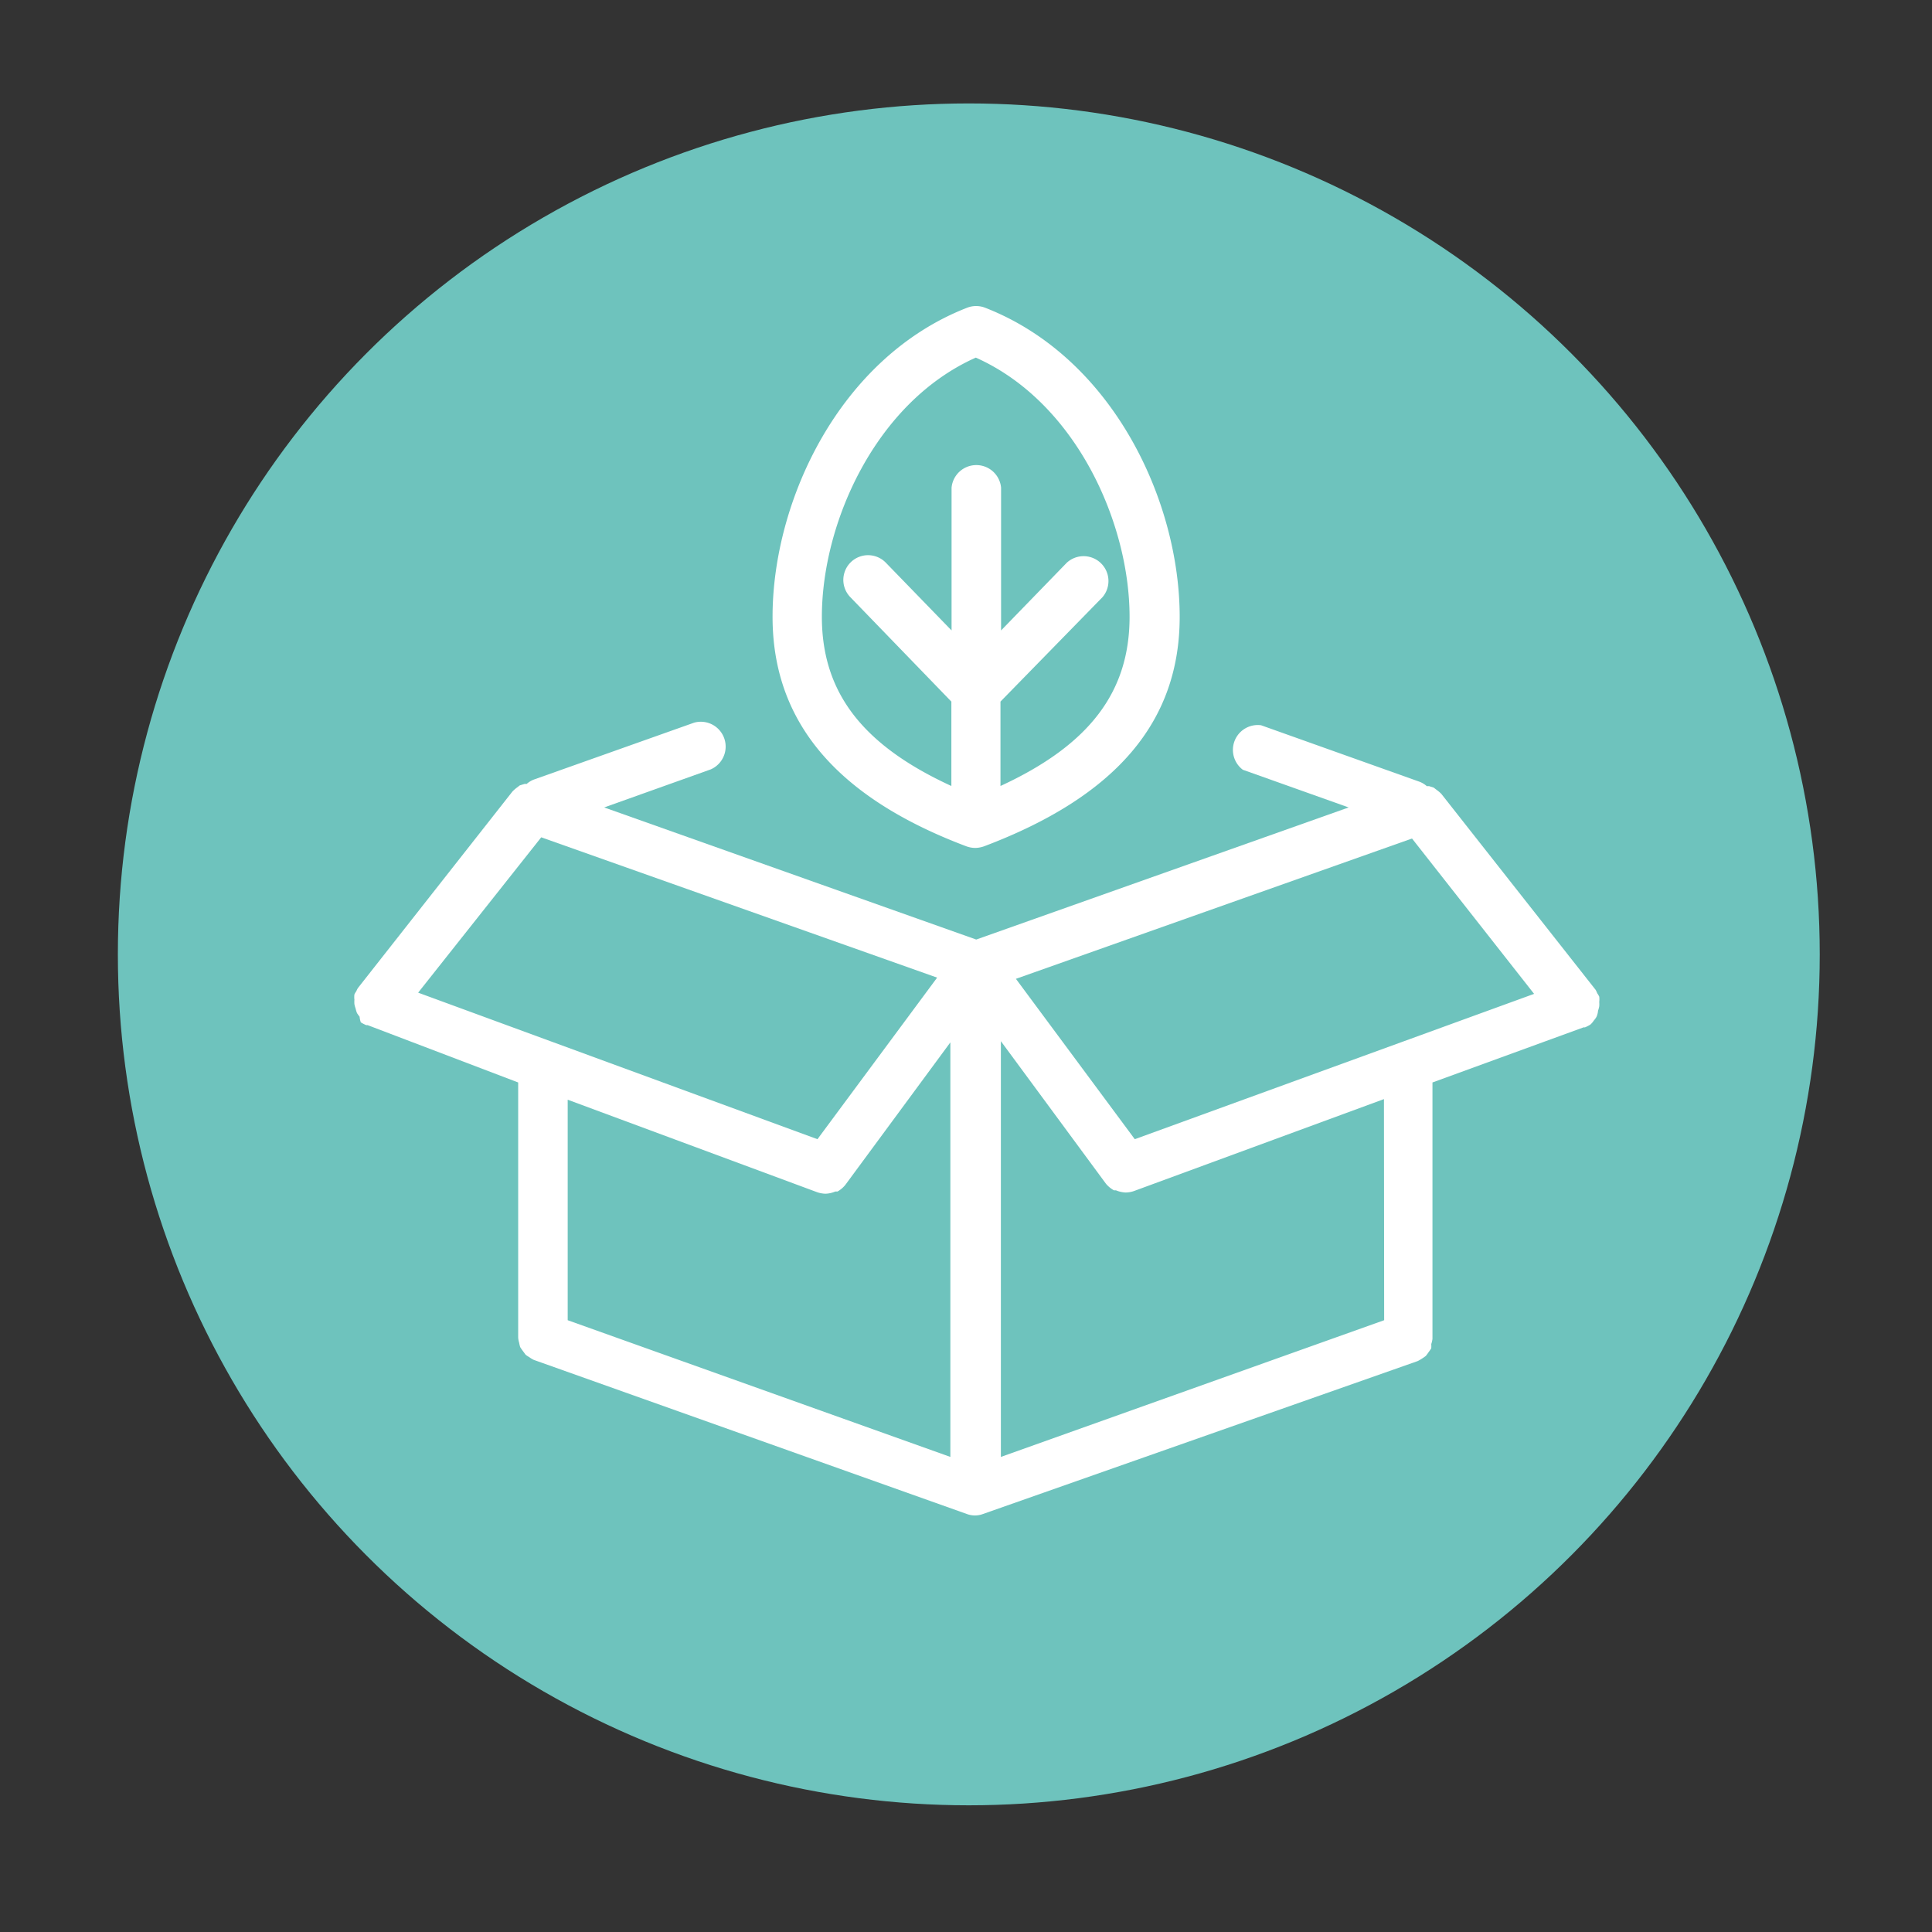
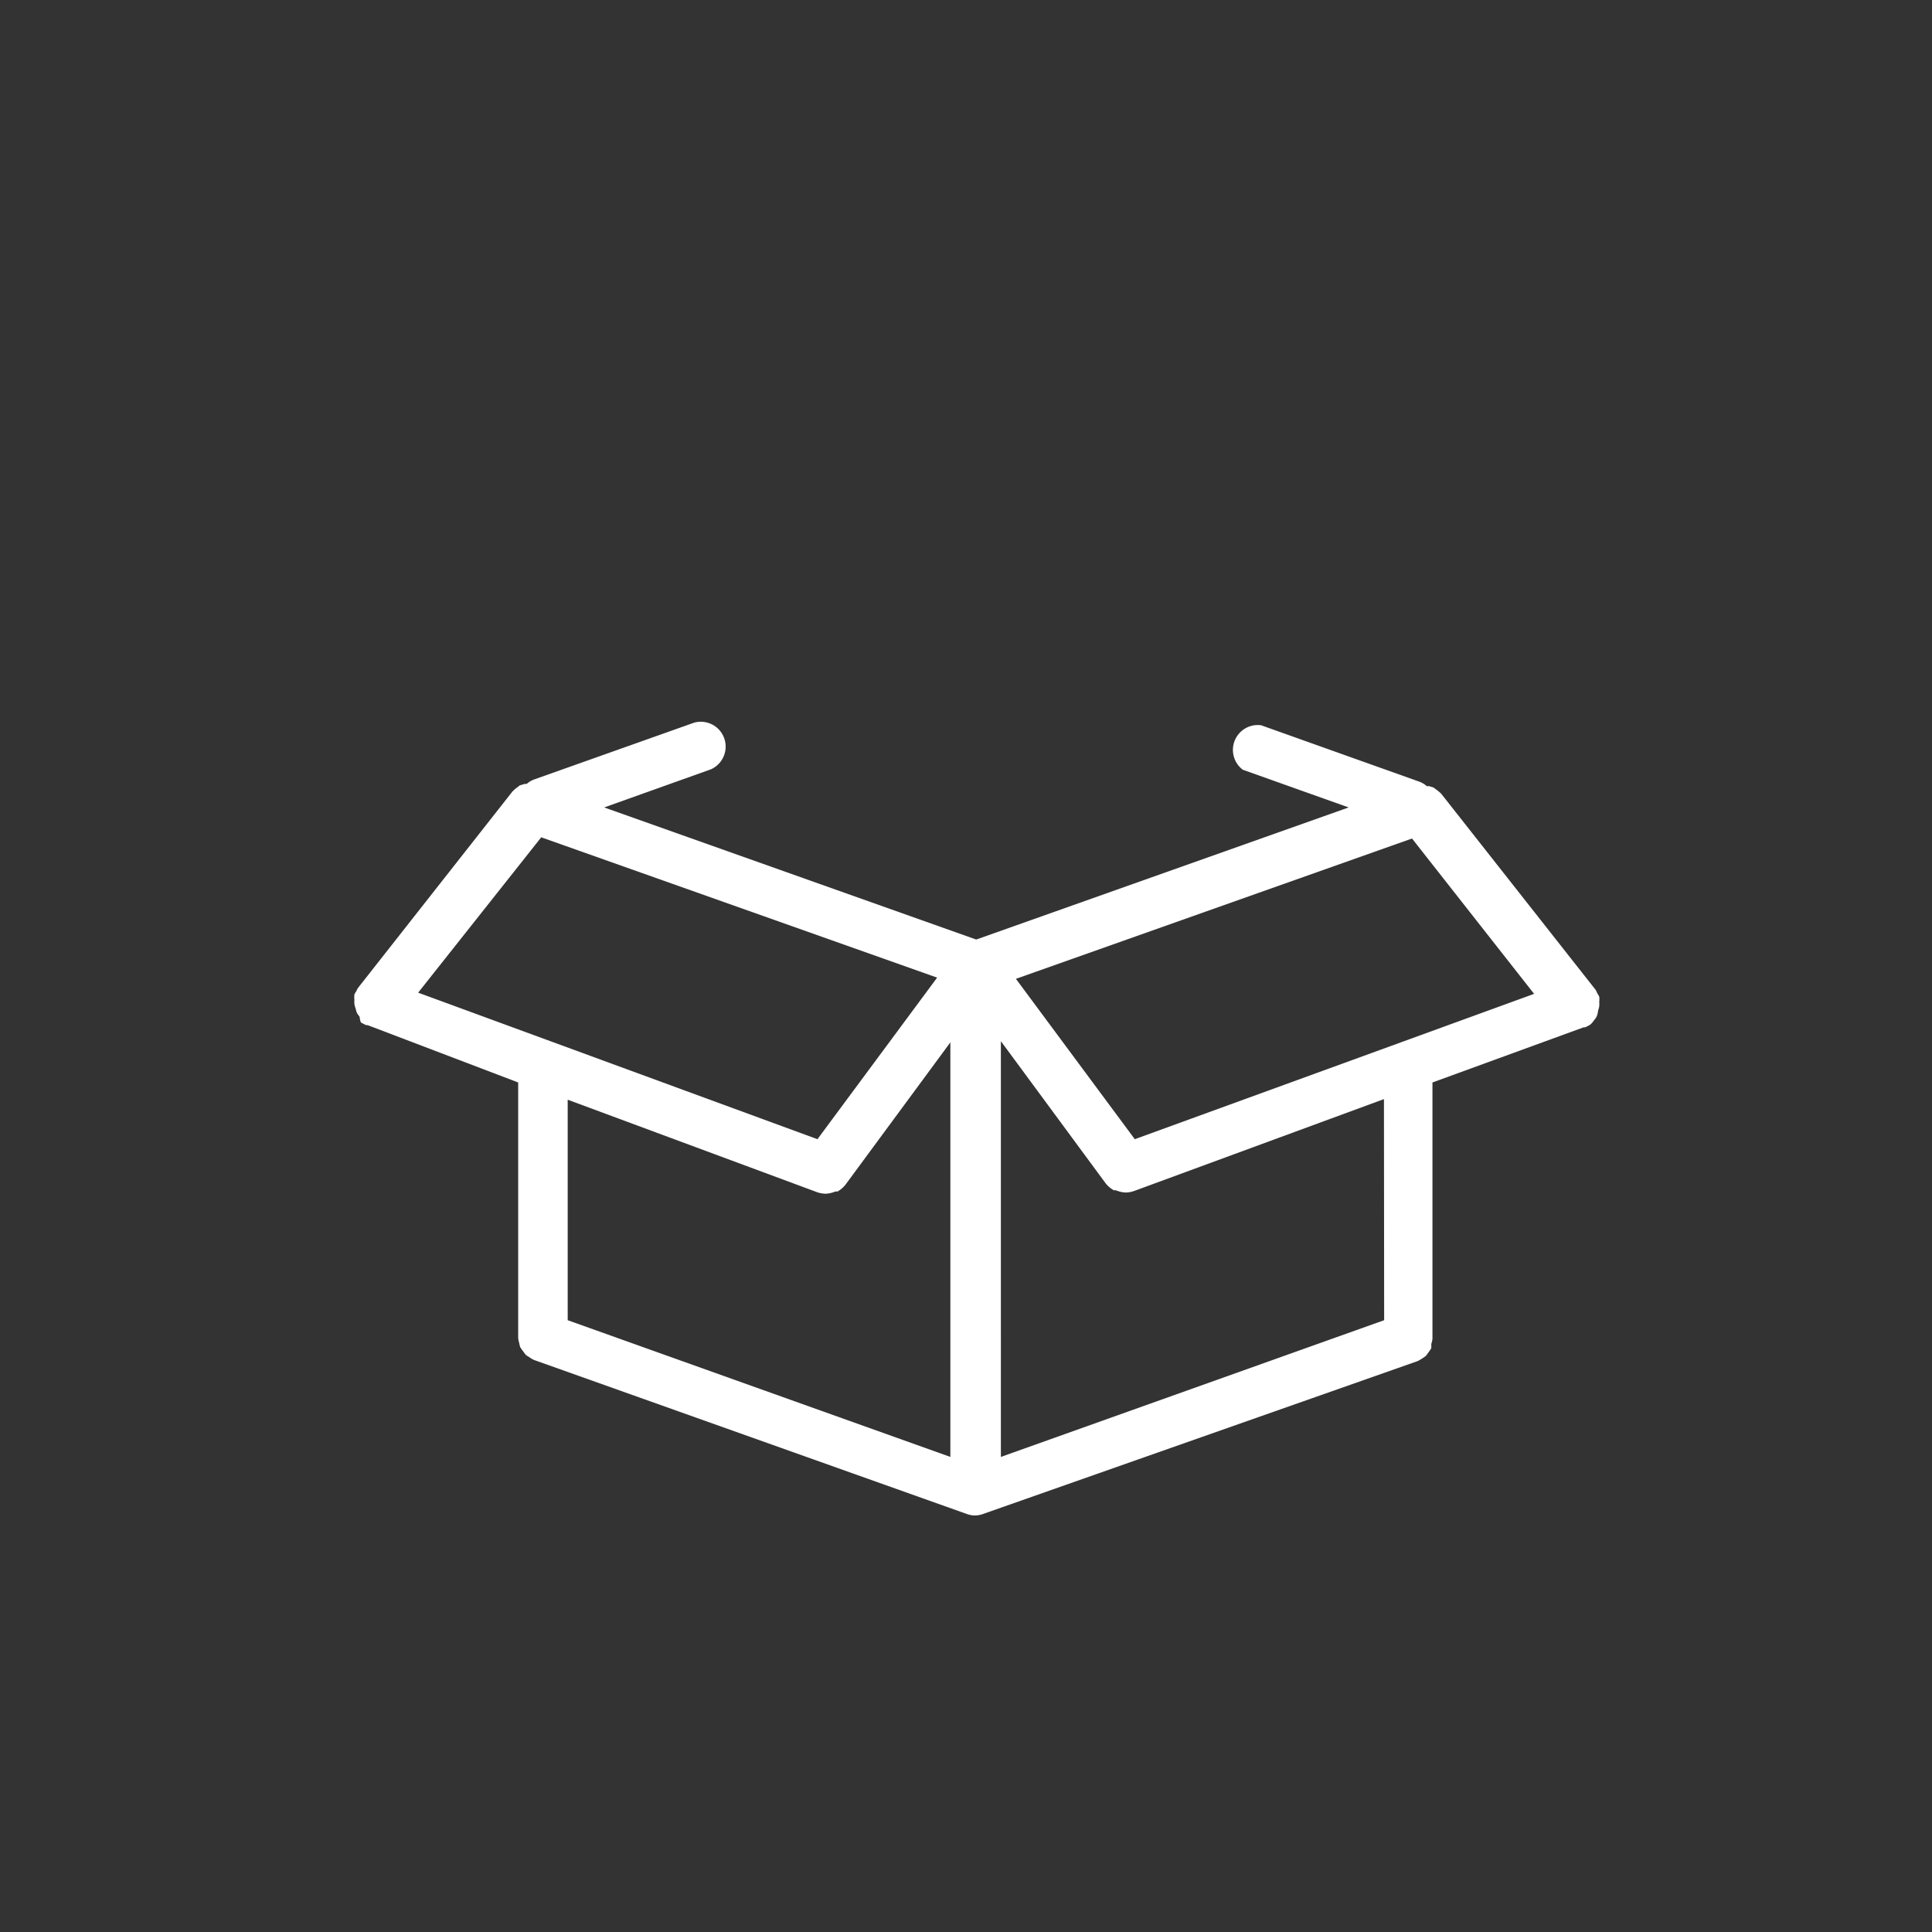
<svg xmlns="http://www.w3.org/2000/svg" id="Layer_1" data-name="Layer 1" viewBox="0 0 96.38 96.38">
  <rect x="0" y="0" width="96.38" height="96.38" fill="#333333" stroke="none" />
  <defs>
    <style>.cls-2{fill:#fff}</style>
  </defs>
-   <circle cx="48.33" cy="47.61" r="42.45" style="fill:#6ec3bd" />
-   <path class="cls-2" d="M58.85 30.77c0-5.78-3.34-12.94-9.71-15.42a1.24 1.24 0 0 0-.89 0c-6.37 2.48-9.71 9.64-9.71 15.42 0 5.22 3.17 9 9.67 11.45a1.32 1.32 0 0 0 .44.08 1.41 1.41 0 0 0 .44-.08c6.59-2.49 9.76-6.22 9.76-11.45Zm-17.85 0c0-4.68 2.68-10.7 7.68-12.93 5 2.23 7.67 8.25 7.67 12.93 0 3.75-2 6.39-6.44 8.44V35L55 29.79a1.24 1.24 0 0 0-1.78-1.72l-3.28 3.38v-7.12a1.24 1.24 0 0 0-2.47 0v7.12l-3.28-3.38a1.23 1.23 0 1 0-1.77 1.72L47.46 35v4.21C43 37.16 41 34.52 41 30.77Z" />
  <path class="cls-2" d="M79.72 50.42a1.41 1.41 0 0 0 .06-.22 1.5 1.5 0 0 0 0-.22 1.09 1.09 0 0 0 0-.26 1 1 0 0 0-.1-.17 1.3 1.3 0 0 0-.08-.17l-7.7-9.78a1.81 1.81 0 0 0-.21-.18l-.17-.13-.22-.07a.53.53 0 0 0-.12 0 1.2 1.2 0 0 0-.36-.22l-7.91-2.82A1.24 1.24 0 0 0 62 38.4l5.28 1.88-18.58 6.59-18.56-6.59 5.32-1.9a1.24 1.24 0 0 0-.83-2.33l-8 2.84a1.2 1.2 0 0 0-.36.22.35.35 0 0 0-.11 0l-.23.07-.17.13a1.71 1.71 0 0 0-.2.18l-7.69 9.78a.7.7 0 0 0-.09.17 1 1 0 0 0-.1.17 1.09 1.09 0 0 0 0 .26 1.5 1.5 0 0 0 0 .22 1.41 1.41 0 0 0 .06.22 1.55 1.55 0 0 0 .07.23 2 2 0 0 0 .13.18A1.06 1.06 0 0 0 18 51a1.74 1.74 0 0 0 .27.14h.07L25.85 54v12.73a1.19 1.19 0 0 0 .05.26 1.6 1.6 0 0 0 .05.21 2.14 2.14 0 0 0 .13.19l.14.19a1.13 1.13 0 0 0 .18.12 1.28 1.28 0 0 0 .23.14l21.61 7.69a1.15 1.15 0 0 0 .79 0l21.69-7.63a1.88 1.88 0 0 0 .24-.14 1.77 1.77 0 0 0 .17-.12 2.31 2.31 0 0 0 .14-.19 2.14 2.14 0 0 0 .13-.19 1.6 1.6 0 0 0 0-.21 1.22 1.22 0 0 0 .06-.26V54L79 51.25h.07a1.74 1.74 0 0 0 .27-.14 1.06 1.06 0 0 0 .17-.2 1 1 0 0 0 .13-.18.88.88 0 0 0 .08-.31Zm-23.11 6.41-5.93-8 19.76-7 6.09 7.75Zm-15.83 0-19.92-7.31L27 41.77l19.75 7Zm0 2.65a1.4 1.4 0 0 0 .4.07 1.35 1.35 0 0 0 .49-.11h.11a1.37 1.37 0 0 0 .39-.33L47.41 52v20.68l-19.09-6.82v-11Zm28.27 6.38-19.12 6.82V51.94l5.24 7.11a1.41 1.41 0 0 0 .4.33h.1a1.4 1.4 0 0 0 .49.11 1.34 1.34 0 0 0 .4-.07l12.48-4.59Z" />
</svg>